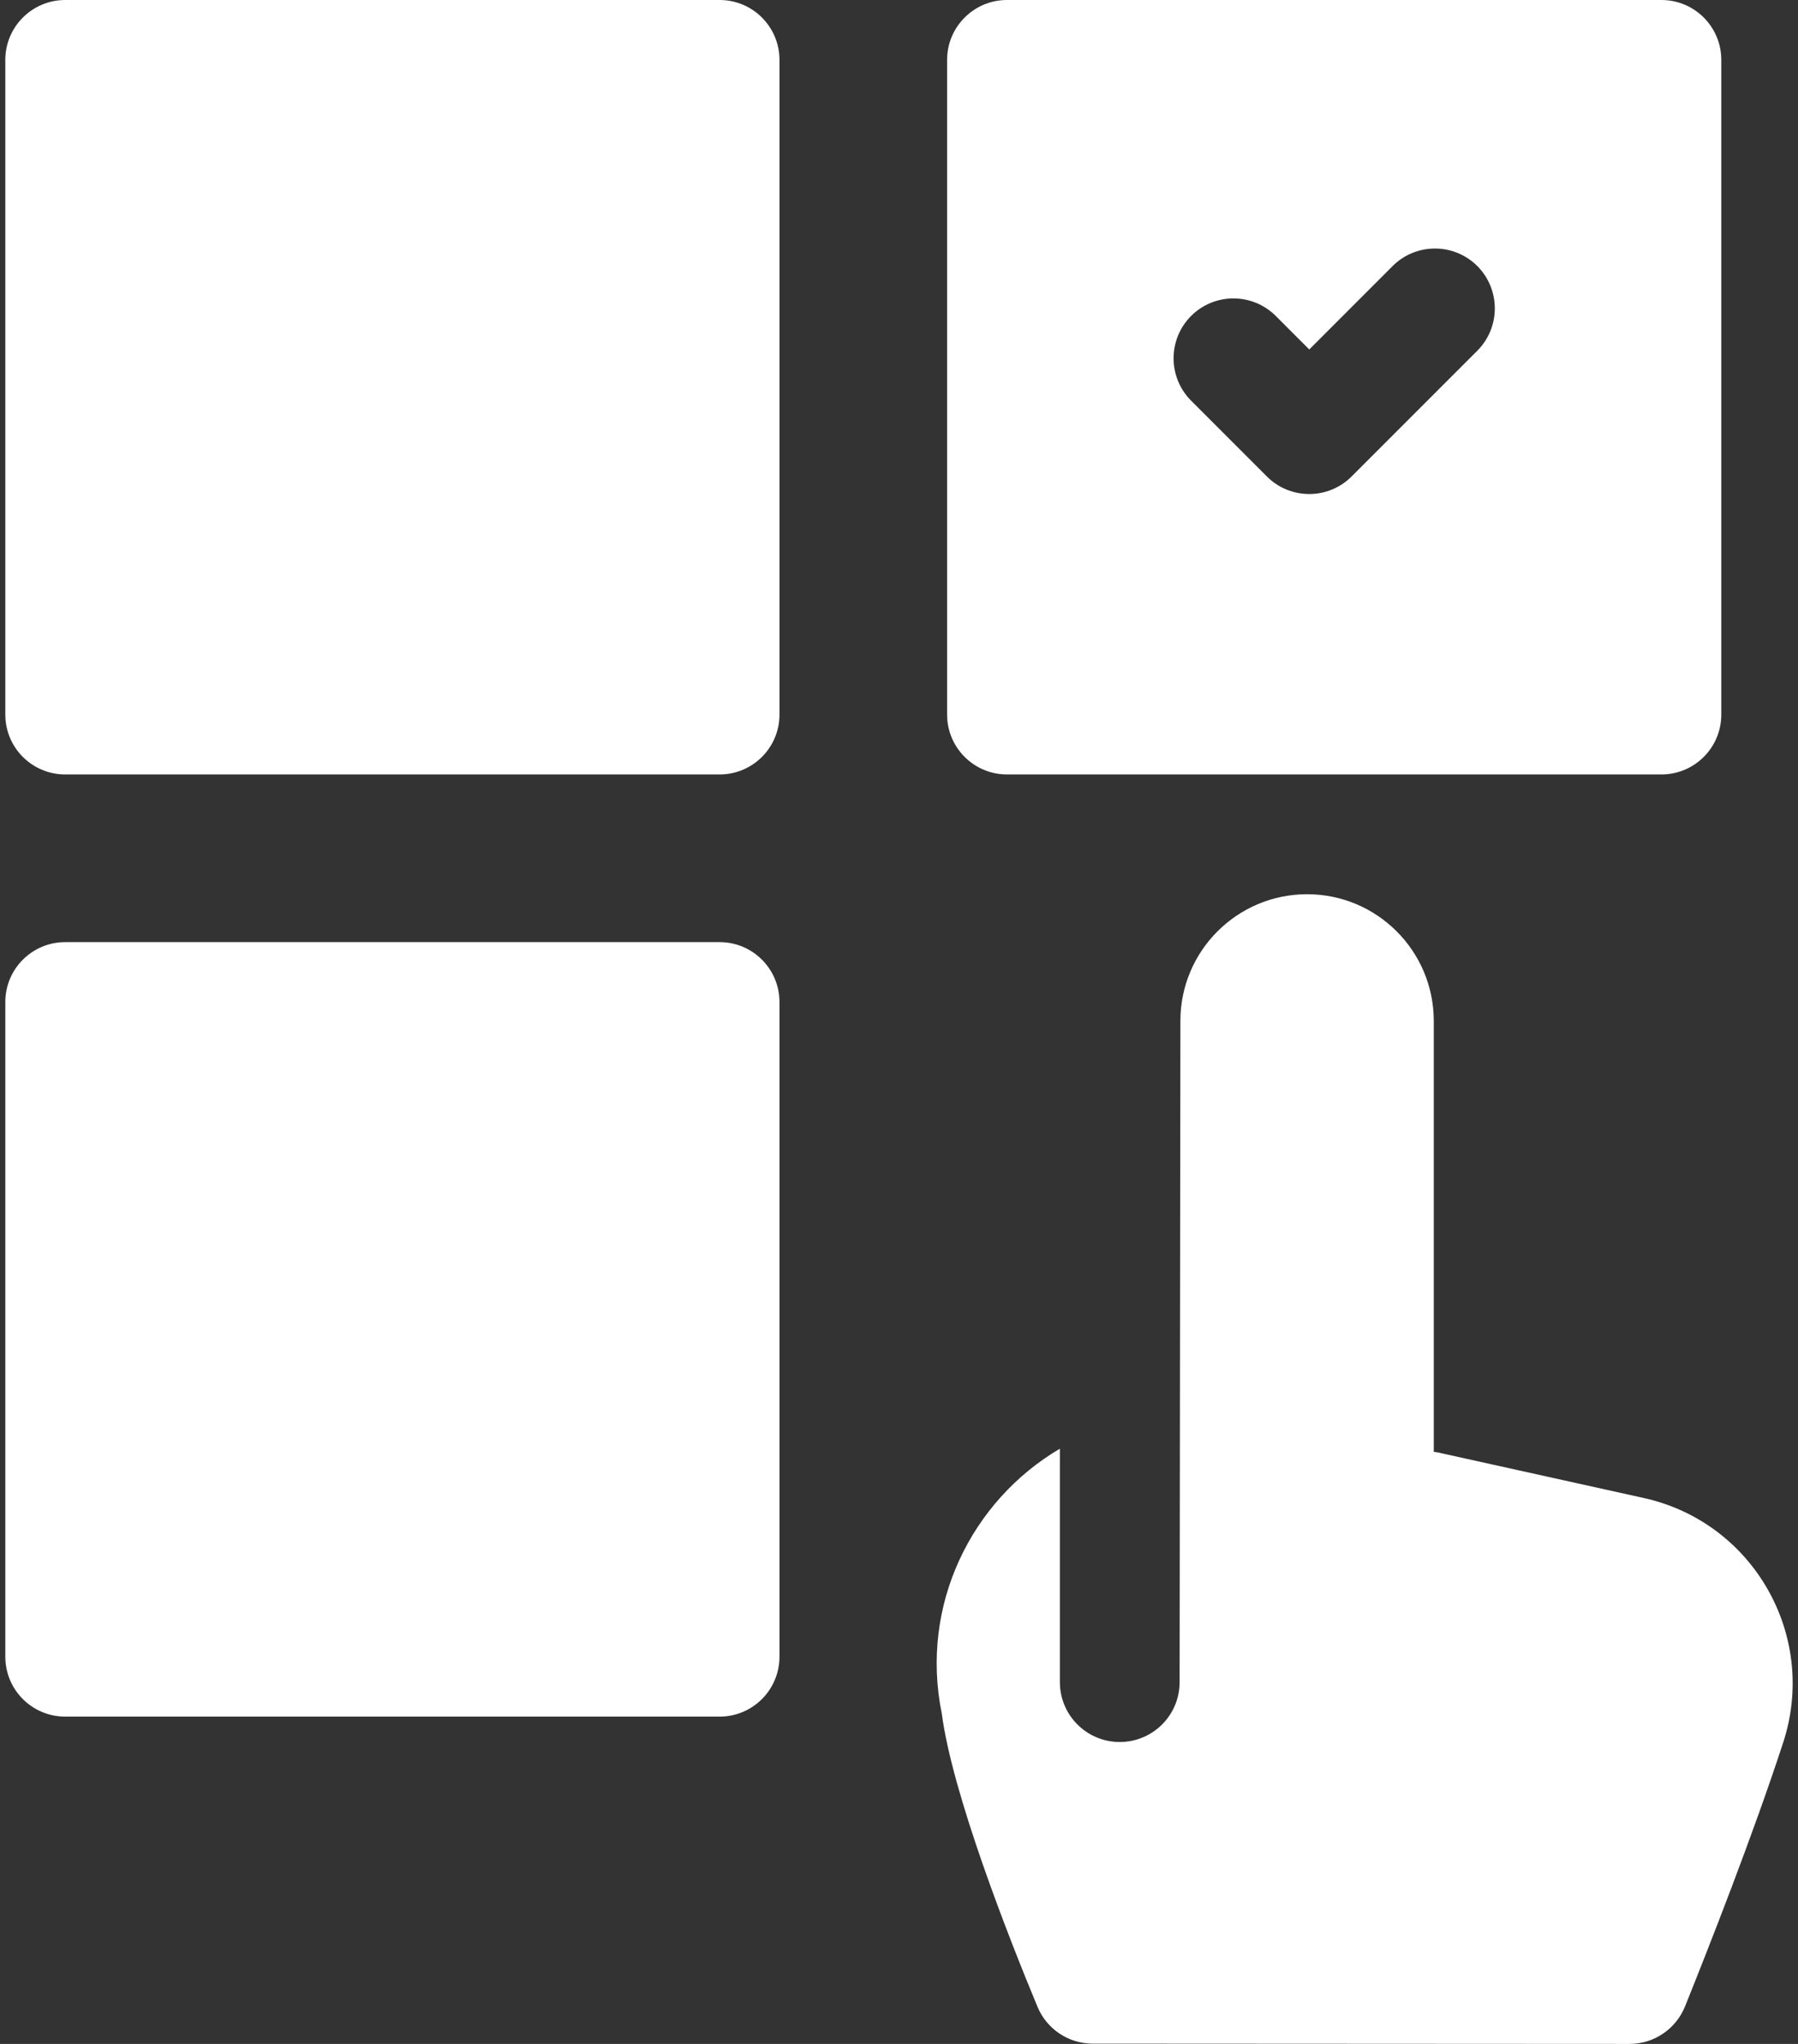
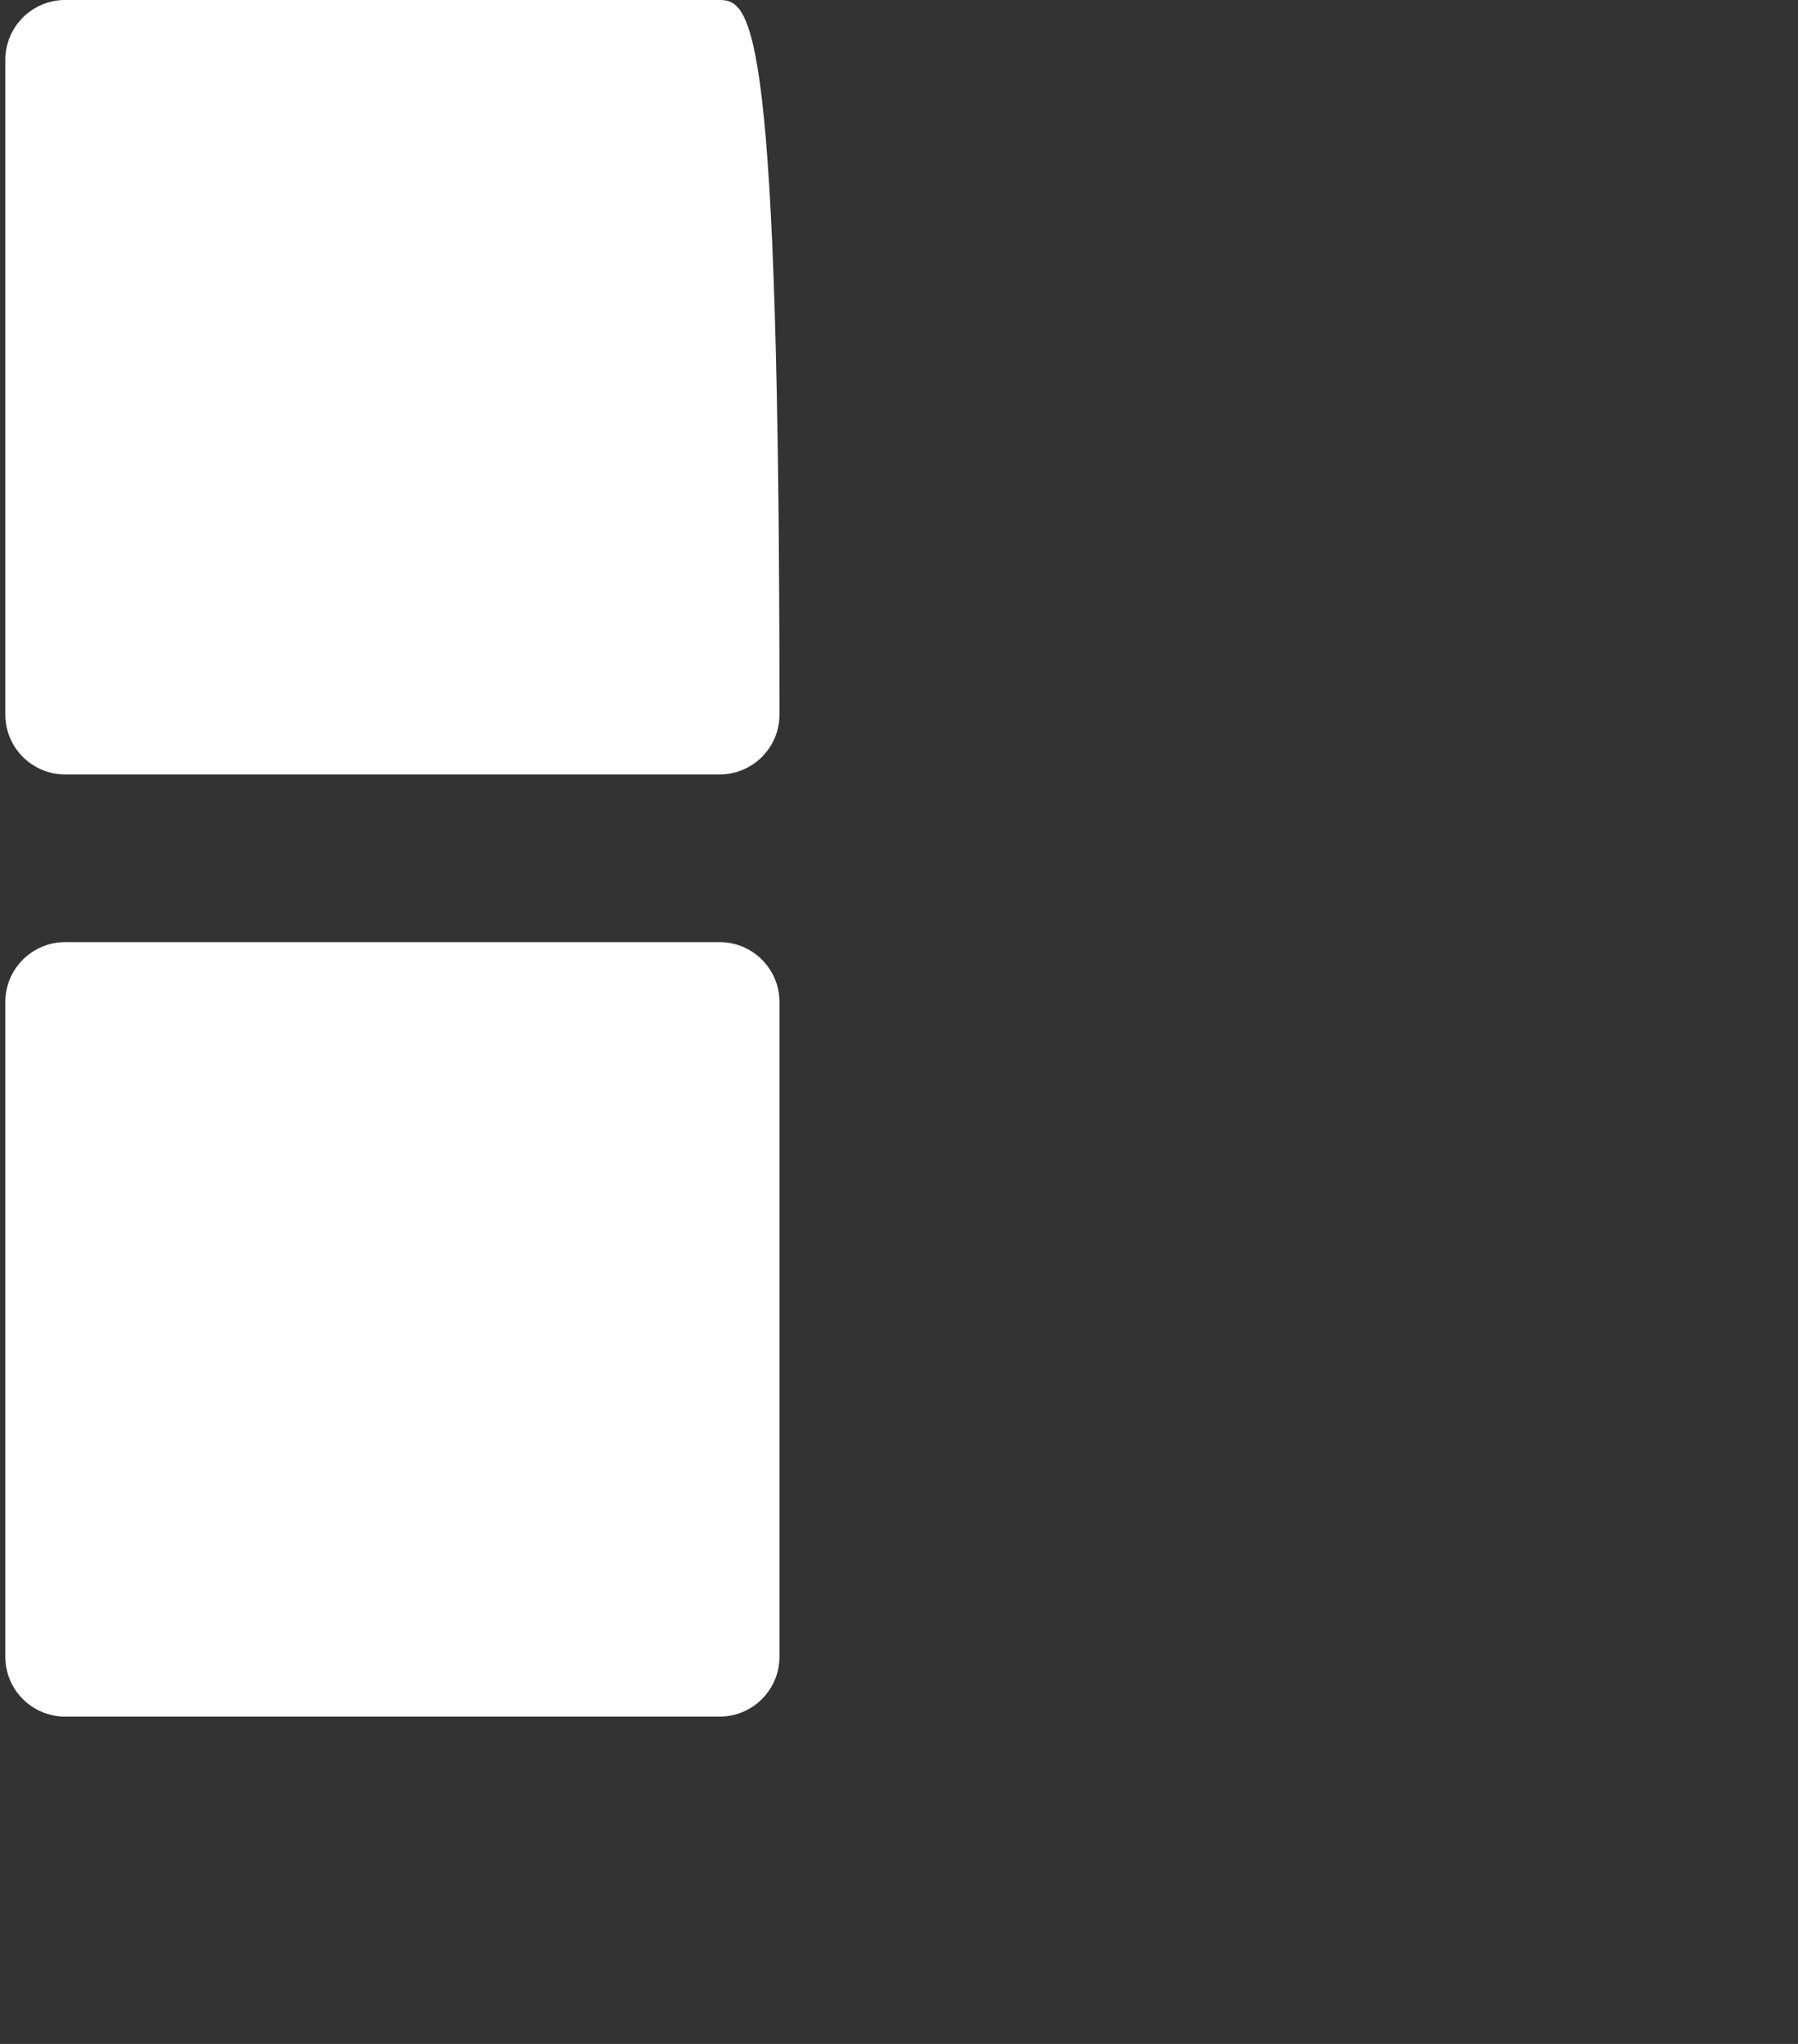
<svg xmlns="http://www.w3.org/2000/svg" width="44" height="50" viewBox="0 0 44 50" fill="none">
  <rect x="0" y="0" width="44" height="50" fill="#333333" stroke="none" />
-   <path d="M17.611 0H1.595C0.786 0 0.13 0.656 0.13 1.465V17.481C0.13 18.29 0.786 18.945 1.595 18.945H17.611C18.419 18.945 19.075 18.29 19.075 17.481V1.465C19.075 0.656 18.419 0 17.611 0Z" fill="white" />
+   <path d="M17.611 0H1.595C0.786 0 0.13 0.656 0.13 1.465V17.481C0.13 18.29 0.786 18.945 1.595 18.945H17.611C18.419 18.945 19.075 18.29 19.075 17.481C19.075 0.656 18.419 0 17.611 0Z" fill="white" />
  <path d="M17.611 23.047H1.595C0.786 23.047 0.13 23.703 0.13 24.512V40.528C0.13 41.337 0.786 41.993 1.595 41.993H17.611C18.419 41.993 19.075 41.337 19.075 40.528V24.512C19.075 23.703 18.419 23.047 17.611 23.047Z" fill="white" />
-   <path d="M40.225 36.645L35.184 35.53L35.087 35.515V24.975C35.086 23.264 33.699 21.875 31.987 21.875C30.275 21.875 28.886 23.263 28.886 24.975L28.867 41.149C28.867 41.959 28.212 42.614 27.402 42.614C26.593 42.614 25.937 41.959 25.937 41.149V35.439C23.779 36.709 22.504 39.258 23.047 41.918C23.304 43.882 24.678 47.381 25.389 49.091C25.616 49.637 26.149 49.993 26.741 49.993L39.876 50C40.474 50 41.011 49.637 41.235 49.083C41.804 47.671 42.898 44.893 43.637 42.628C44.492 40.016 42.909 37.238 40.225 36.645Z" fill="white" />
-   <path d="M24.642 18.945H40.658C41.467 18.945 42.123 18.289 42.123 17.481V1.465C42.123 0.656 41.467 0 40.658 0H24.642C23.834 0 23.177 0.656 23.177 1.465V17.481C23.177 18.289 23.834 18.945 24.642 18.945ZM29.148 7.729C29.72 7.157 30.648 7.157 31.22 7.729L32.04 8.549L34.08 6.508C34.652 5.937 35.58 5.937 36.152 6.508C36.723 7.08 36.723 8.008 36.152 8.58L33.076 11.656C32.8 11.933 32.423 12.086 32.04 12.085C31.665 12.085 31.29 11.943 31.003 11.656L29.148 9.801C28.577 9.229 28.577 8.301 29.148 7.729Z" fill="white" />
</svg>